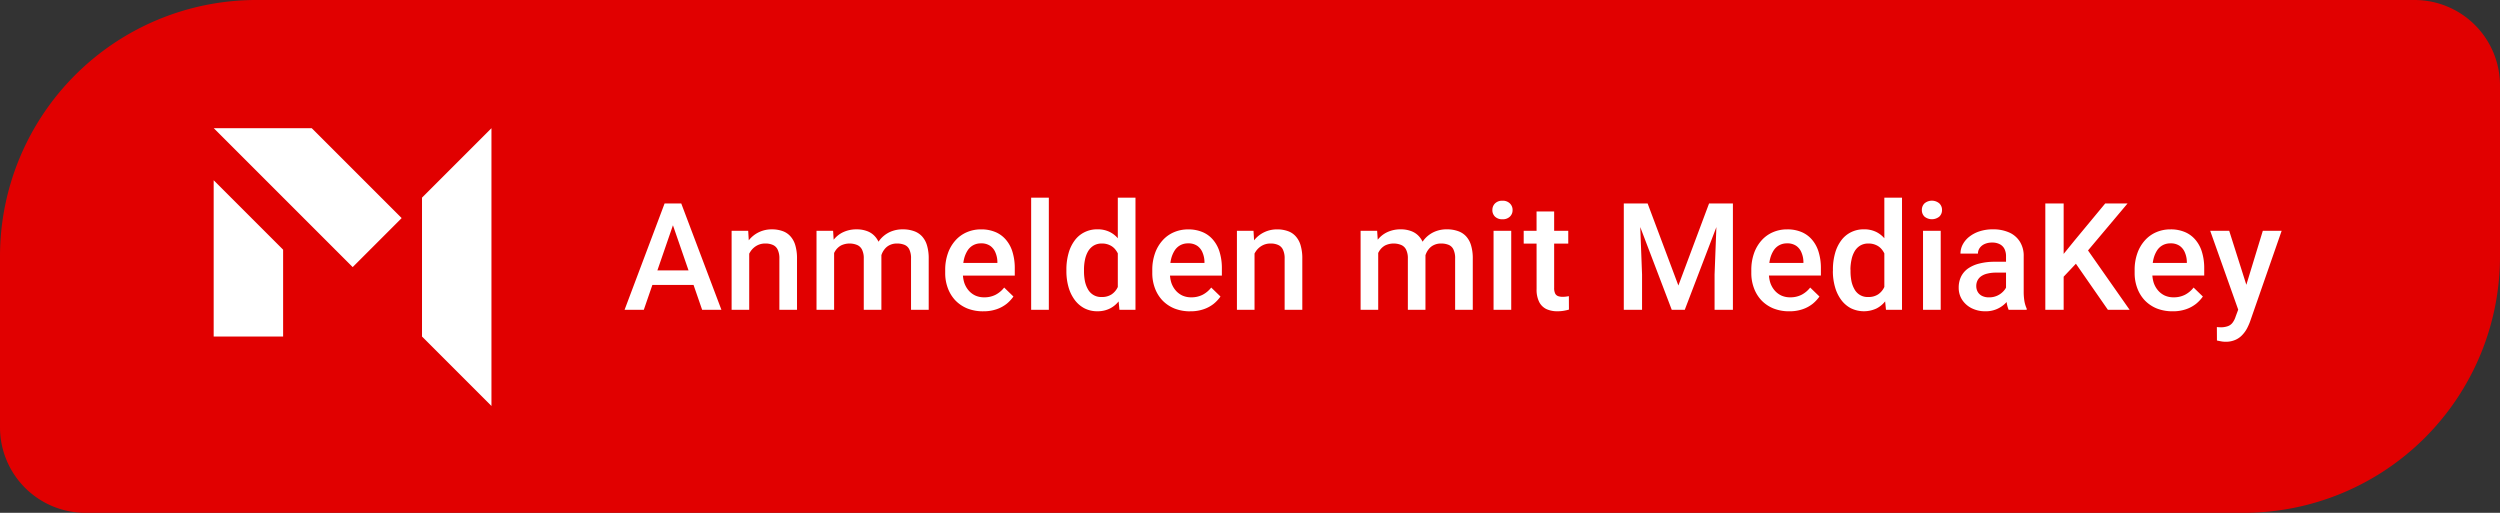
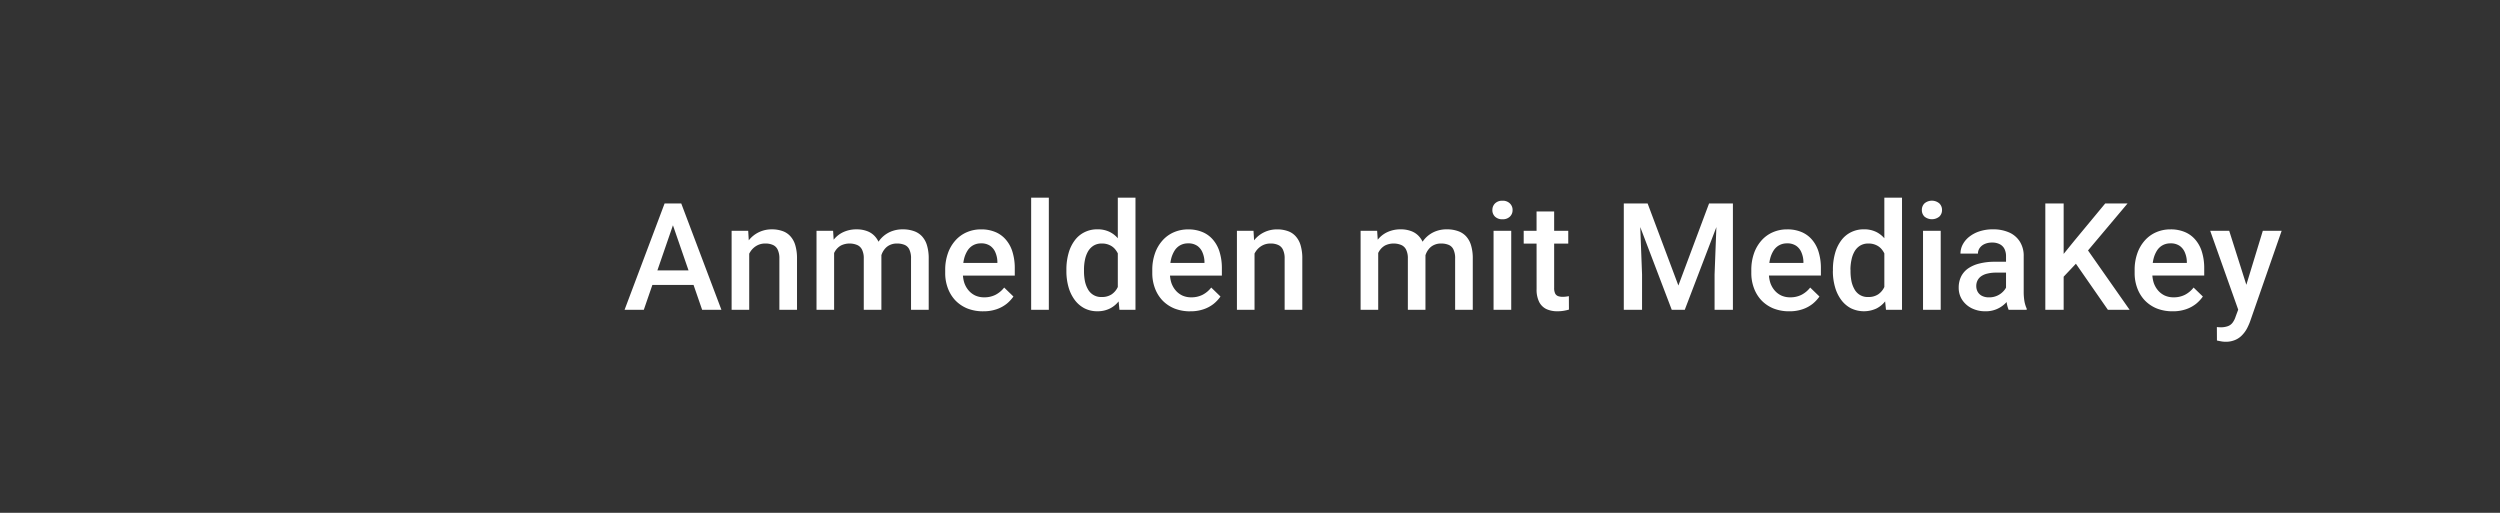
<svg xmlns="http://www.w3.org/2000/svg" width="234" height="48" viewBox="0 0 234 48">
  <rect x="0" y="0" width="234" height="48" fill="#333333" stroke="none" />
  <g id="MediaKey_Logo" data-name="MediaKey Logo" transform="translate(-3 -2)">
-     <path id="Pfad_11460" data-name="Pfad 11460" d="M3,26A24,24,0,0,1,27,2H229a8,8,0,0,1,8,8V26a24,24,0,0,1-24,24H11a8,8,0,0,1-8-8Z" fill="#e10000" />
-     <path id="Pfad_11461" data-name="Pfad 11461" d="M23.009,14l13,13,4.586-4.587L32.181,14ZM42.5,20.5v13L49,40V14Zm-13,13H23V18.872l6.5,6.5Z" fill="#fff" fill-rule="evenodd" />
    <path id="Pfad_11462" data-name="Pfad 11462" d="M66.233,22.373,63.259,31h-1.8l3.746-9.953h1.149ZM68.721,31l-2.98-8.627-.13-1.326h1.155L70.526,31Zm-.144-3.691v1.36H63.164v-1.36Zm4.549-2.126V31H71.479V23.6h1.552Zm-.294,1.846-.533-.007a4.808,4.808,0,0,1,.219-1.442,3.553,3.553,0,0,1,.6-1.128,2.653,2.653,0,0,1,.93-.725,2.739,2.739,0,0,1,1.2-.26,2.909,2.909,0,0,1,.964.15,1.753,1.753,0,0,1,.745.472,2.126,2.126,0,0,1,.479.854,4.292,4.292,0,0,1,.164,1.278V31H75.95V26.215a1.867,1.867,0,0,0-.157-.841.879.879,0,0,0-.444-.444,1.666,1.666,0,0,0-.718-.137,1.594,1.594,0,0,0-.759.178,1.706,1.706,0,0,0-.567.485,2.351,2.351,0,0,0-.349.711A2.938,2.938,0,0,0,72.833,27.028Zm8.241-1.921V31H79.426V23.6h1.552Zm-.267,1.921-.561-.007a4.989,4.989,0,0,1,.191-1.415A3.4,3.4,0,0,1,81,24.479a2.463,2.463,0,0,1,.916-.745,2.913,2.913,0,0,1,1.278-.267,2.7,2.7,0,0,1,.923.15,1.83,1.83,0,0,1,.731.458,2.024,2.024,0,0,1,.479.807,3.647,3.647,0,0,1,.171,1.19V31H83.849V26.215a1.818,1.818,0,0,0-.164-.848.909.909,0,0,0-.458-.437,1.869,1.869,0,0,0-1.5.041,1.493,1.493,0,0,0-.526.485,2.173,2.173,0,0,0-.3.711A3.723,3.723,0,0,0,80.807,27.028Zm4.587-.437-.772.171a4.242,4.242,0,0,1,.185-1.265,3.224,3.224,0,0,1,.554-1.053,2.6,2.6,0,0,1,.909-.718,2.82,2.82,0,0,1,1.237-.26,3.023,3.023,0,0,1,1.012.157,1.854,1.854,0,0,1,.766.479,2.125,2.125,0,0,1,.479.854,4.211,4.211,0,0,1,.164,1.258V31H88.272V26.208a1.873,1.873,0,0,0-.164-.868.851.851,0,0,0-.451-.424,1.82,1.82,0,0,0-.7-.123,1.524,1.524,0,0,0-.677.144,1.343,1.343,0,0,0-.485.39,1.733,1.733,0,0,0-.3.567A2.432,2.432,0,0,0,85.394,26.591Zm9.628,4.546a3.943,3.943,0,0,1-1.483-.267,3.275,3.275,0,0,1-1.121-.759,3.361,3.361,0,0,1-.7-1.142,4,4,0,0,1-.246-1.415v-.274a4.626,4.626,0,0,1,.253-1.572,3.567,3.567,0,0,1,.7-1.2,3.024,3.024,0,0,1,1.066-.772,3.317,3.317,0,0,1,1.333-.267,3.366,3.366,0,0,1,1.388.267,2.608,2.608,0,0,1,.984.752,3.121,3.121,0,0,1,.588,1.142,5.094,5.094,0,0,1,.2,1.463v.7H92.267V26.611h4.088v-.13a2.314,2.314,0,0,0-.178-.834,1.417,1.417,0,0,0-.485-.629,1.453,1.453,0,0,0-.875-.239,1.486,1.486,0,0,0-.731.178,1.447,1.447,0,0,0-.526.5,2.627,2.627,0,0,0-.328.793,4.457,4.457,0,0,0-.109,1.032v.274a3.022,3.022,0,0,0,.13.9,2.158,2.158,0,0,0,.4.718,1.881,1.881,0,0,0,.629.485,1.98,1.98,0,0,0,.841.171,2.282,2.282,0,0,0,1.06-.239,2.429,2.429,0,0,0,.807-.677l.868.841a3.385,3.385,0,0,1-.622.67,3.116,3.116,0,0,1-.937.513A3.726,3.726,0,0,1,95.022,31.137ZM101.171,20.5V31H99.516V20.5Zm6.456,8.969V20.5h1.654V31h-1.5Zm-4.812-2.085V27.24a5.545,5.545,0,0,1,.2-1.531,3.594,3.594,0,0,1,.574-1.2,2.527,2.527,0,0,1,.916-.772,2.657,2.657,0,0,1,1.217-.273,2.542,2.542,0,0,1,1.176.26,2.444,2.444,0,0,1,.861.745,3.855,3.855,0,0,1,.567,1.148,7.476,7.476,0,0,1,.3,1.477v.458a7.326,7.326,0,0,1-.3,1.449,3.884,3.884,0,0,1-.567,1.135,2.45,2.45,0,0,1-.868.738,2.558,2.558,0,0,1-1.183.26,2.588,2.588,0,0,1-1.21-.28,2.681,2.681,0,0,1-.909-.786,3.69,3.69,0,0,1-.574-1.189A5.413,5.413,0,0,1,102.815,27.384Zm1.647-.144v.144a4.755,4.755,0,0,0,.089.943,2.6,2.6,0,0,0,.294.772,1.385,1.385,0,0,0,1.278.7,1.607,1.607,0,0,0,.923-.246,1.669,1.669,0,0,0,.567-.663,3.087,3.087,0,0,0,.288-.943V26.714a3.077,3.077,0,0,0-.171-.752,2.018,2.018,0,0,0-.335-.608,1.416,1.416,0,0,0-.527-.41,1.648,1.648,0,0,0-.731-.15,1.448,1.448,0,0,0-.766.191,1.55,1.55,0,0,0-.519.526,2.6,2.6,0,0,0-.294.779A4.5,4.5,0,0,0,104.462,27.24Zm9.943,3.9a3.95,3.95,0,0,1-1.484-.267,3.28,3.28,0,0,1-1.121-.759,3.367,3.367,0,0,1-.7-1.142,4,4,0,0,1-.246-1.415v-.274a4.616,4.616,0,0,1,.253-1.572,3.571,3.571,0,0,1,.7-1.2,3.021,3.021,0,0,1,1.067-.772,3.314,3.314,0,0,1,1.333-.267,3.363,3.363,0,0,1,1.387.267,2.608,2.608,0,0,1,.985.752,3.132,3.132,0,0,1,.588,1.142,5.1,5.1,0,0,1,.2,1.463v.7H111.65V26.611h4.088v-.13a2.318,2.318,0,0,0-.178-.834,1.416,1.416,0,0,0-.485-.629,1.454,1.454,0,0,0-.875-.239,1.488,1.488,0,0,0-.732.178,1.449,1.449,0,0,0-.526.5,2.622,2.622,0,0,0-.328.793,4.45,4.45,0,0,0-.11,1.032v.274a3.038,3.038,0,0,0,.13.9,2.158,2.158,0,0,0,.4.718,1.881,1.881,0,0,0,.629.485,1.979,1.979,0,0,0,.841.171,2.281,2.281,0,0,0,1.059-.239,2.43,2.43,0,0,0,.807-.677l.868.841a3.407,3.407,0,0,1-.622.67,3.118,3.118,0,0,1-.937.513A3.722,3.722,0,0,1,114.4,31.137Zm6.019-5.954V31h-1.648V23.6h1.552Zm-.294,1.846-.533-.007a4.8,4.8,0,0,1,.218-1.442,3.56,3.56,0,0,1,.6-1.128,2.657,2.657,0,0,1,.93-.725,2.739,2.739,0,0,1,1.2-.26,2.916,2.916,0,0,1,.964.15,1.756,1.756,0,0,1,.745.472,2.127,2.127,0,0,1,.478.854,4.272,4.272,0,0,1,.164,1.278V31h-1.654V26.215a1.866,1.866,0,0,0-.157-.841.88.88,0,0,0-.445-.444,1.661,1.661,0,0,0-.717-.137,1.592,1.592,0,0,0-.759.178,1.712,1.712,0,0,0-.568.485,2.357,2.357,0,0,0-.348.711A2.938,2.938,0,0,0,120.13,27.028ZM132,25.107V31h-1.648V23.6H131.9Zm-.267,1.921-.56-.007a4.975,4.975,0,0,1,.191-1.415,3.39,3.39,0,0,1,.561-1.128,2.46,2.46,0,0,1,.916-.745,2.912,2.912,0,0,1,1.278-.267,2.7,2.7,0,0,1,.923.15,1.831,1.831,0,0,1,.731.458,2.027,2.027,0,0,1,.479.807,3.643,3.643,0,0,1,.171,1.19V31h-1.648V26.215a1.823,1.823,0,0,0-.164-.848.908.908,0,0,0-.458-.437,1.869,1.869,0,0,0-1.5.041,1.487,1.487,0,0,0-.526.485,2.172,2.172,0,0,0-.3.711A3.711,3.711,0,0,0,131.73,27.028Zm4.587-.437-.772.171a4.245,4.245,0,0,1,.184-1.265,3.222,3.222,0,0,1,.554-1.053,2.6,2.6,0,0,1,.909-.718,2.819,2.819,0,0,1,1.237-.26,3.021,3.021,0,0,1,1.012.157,1.857,1.857,0,0,1,.766.479,2.129,2.129,0,0,1,.478.854,4.192,4.192,0,0,1,.164,1.258V31H139.2V26.208a1.878,1.878,0,0,0-.164-.868.851.851,0,0,0-.451-.424,1.821,1.821,0,0,0-.7-.123,1.522,1.522,0,0,0-.677.144,1.336,1.336,0,0,0-.485.39,1.714,1.714,0,0,0-.3.567A2.425,2.425,0,0,0,136.317,26.591Zm8.131-2.987V31h-1.654V23.6Zm-1.763-1.941a.844.844,0,0,1,.246-.622.941.941,0,0,1,.7-.253.93.93,0,0,1,.69.253.83.83,0,0,1,.253.622.822.822,0,0,1-.253.615.945.945,0,0,1-.69.246.956.956,0,0,1-.7-.246A.835.835,0,0,1,142.685,21.662Zm7.1,1.941v1.2h-4.17V23.6Zm-2.967-1.812h1.647v7.164a1.163,1.163,0,0,0,.1.526.512.512,0,0,0,.28.239,1.281,1.281,0,0,0,.417.061,2.531,2.531,0,0,0,.328-.021c.1-.014.189-.027.253-.041l.007,1.258a4.226,4.226,0,0,1-.478.109,3.521,3.521,0,0,1-.616.048,2.415,2.415,0,0,1-1.005-.2,1.481,1.481,0,0,1-.683-.663,2.575,2.575,0,0,1-.246-1.217Zm8.866-.745h1.531l2.878,7.677,2.871-7.677h1.531L160.693,31h-1.216Zm-.7,0h1.456l.253,6.645V31h-1.709Zm8.75,0H165.2V31h-1.716V27.691Zm6.737,10.09a3.941,3.941,0,0,1-1.483-.267,3.27,3.27,0,0,1-1.121-.759,3.352,3.352,0,0,1-.7-1.142,3.977,3.977,0,0,1-.247-1.415v-.274a4.641,4.641,0,0,1,.253-1.572,3.587,3.587,0,0,1,.7-1.2,3.03,3.03,0,0,1,1.067-.772,3.315,3.315,0,0,1,1.333-.267,3.368,3.368,0,0,1,1.388.267,2.612,2.612,0,0,1,.984.752,3.131,3.131,0,0,1,.588,1.142,5.1,5.1,0,0,1,.2,1.463v.7h-5.715V26.611H171.8v-.13a2.3,2.3,0,0,0-.178-.834,1.409,1.409,0,0,0-.485-.629,1.452,1.452,0,0,0-.875-.239,1.484,1.484,0,0,0-.731.178,1.444,1.444,0,0,0-.527.5,2.647,2.647,0,0,0-.328.793,4.453,4.453,0,0,0-.109,1.032v.274a3.007,3.007,0,0,0,.13.9,2.156,2.156,0,0,0,.4.718,1.881,1.881,0,0,0,.629.485,1.979,1.979,0,0,0,.841.171,2.281,2.281,0,0,0,1.059-.239,2.43,2.43,0,0,0,.807-.677l.868.841a3.376,3.376,0,0,1-.622.67,3.112,3.112,0,0,1-.936.513A3.732,3.732,0,0,1,170.472,31.137Zm8.9-1.668V20.5h1.654V31h-1.5Zm-4.813-2.085V27.24a5.544,5.544,0,0,1,.2-1.531,3.594,3.594,0,0,1,.574-1.2,2.527,2.527,0,0,1,.916-.772,2.657,2.657,0,0,1,1.217-.273,2.537,2.537,0,0,1,1.175.26,2.438,2.438,0,0,1,.862.745,3.855,3.855,0,0,1,.567,1.148,7.549,7.549,0,0,1,.3,1.477v.458a7.4,7.4,0,0,1-.3,1.449,3.884,3.884,0,0,1-.567,1.135,2.459,2.459,0,0,1-.868.738,2.787,2.787,0,0,1-2.393-.021,2.681,2.681,0,0,1-.909-.786,3.69,3.69,0,0,1-.574-1.189A5.412,5.412,0,0,1,174.556,27.384Zm1.648-.144v.144a4.755,4.755,0,0,0,.089.943,2.6,2.6,0,0,0,.294.772,1.382,1.382,0,0,0,1.278.7,1.609,1.609,0,0,0,.923-.246,1.677,1.677,0,0,0,.567-.663,3.058,3.058,0,0,0,.287-.943V26.714a2.987,2.987,0,0,0-.171-.752,2.015,2.015,0,0,0-.334-.608,1.416,1.416,0,0,0-.527-.41,1.649,1.649,0,0,0-.731-.15,1.448,1.448,0,0,0-.766.191,1.541,1.541,0,0,0-.519.526,2.548,2.548,0,0,0-.294.779A4.494,4.494,0,0,0,176.2,27.24ZM184.65,23.6V31h-1.655V23.6Zm-1.764-1.941a.844.844,0,0,1,.246-.622,1.079,1.079,0,0,1,1.388,0,.834.834,0,0,1,.253.622.825.825,0,0,1-.253.615,1.1,1.1,0,0,1-1.388,0A.835.835,0,0,1,182.886,21.662Zm7.878,7.854V25.989a1.522,1.522,0,0,0-.143-.684,1.008,1.008,0,0,0-.438-.444,1.5,1.5,0,0,0-.724-.157,1.645,1.645,0,0,0-.7.137,1.131,1.131,0,0,0-.458.369.893.893,0,0,0-.164.526H186.5a1.827,1.827,0,0,1,.211-.848,2.276,2.276,0,0,1,.616-.732,3.07,3.07,0,0,1,.964-.506,4,4,0,0,1,1.257-.185,3.663,3.663,0,0,1,1.477.28,2.243,2.243,0,0,1,1.018.848A2.472,2.472,0,0,1,192.418,26v3.288a5.423,5.423,0,0,0,.069.909,2.935,2.935,0,0,0,.212.69V31H191.01a2.915,2.915,0,0,1-.184-.677A5.53,5.53,0,0,1,190.764,29.517ZM191,26.5l.014,1.018h-1.183a3.274,3.274,0,0,0-.806.089,1.652,1.652,0,0,0-.581.246,1.073,1.073,0,0,0-.349.4,1.167,1.167,0,0,0-.116.526,1.1,1.1,0,0,0,.137.54.957.957,0,0,0,.4.376,1.4,1.4,0,0,0,.643.137,1.792,1.792,0,0,0,1.483-.718,1.124,1.124,0,0,0,.233-.581l.533.732a2.488,2.488,0,0,1-.281.6,2.913,2.913,0,0,1-.519.615,2.575,2.575,0,0,1-1.771.656,2.824,2.824,0,0,1-1.292-.287,2.3,2.3,0,0,1-.888-.786,2.041,2.041,0,0,1-.322-1.128,2.351,2.351,0,0,1,.219-1.039,2.041,2.041,0,0,1,.656-.766,3.184,3.184,0,0,1,1.067-.465,5.7,5.7,0,0,1,1.435-.164Zm5.158-5.455V31h-1.716V21.047Zm5.981,0-4.033,4.792-2.3,2.434-.3-1.7,1.64-2.023,2.9-3.5ZM200.3,31l-3.275-4.717,1.183-1.169L202.334,31Zm6.053.137a3.95,3.95,0,0,1-1.484-.267,3.28,3.28,0,0,1-1.121-.759,3.367,3.367,0,0,1-.7-1.142,4,4,0,0,1-.246-1.415v-.274a4.616,4.616,0,0,1,.253-1.572,3.571,3.571,0,0,1,.7-1.2,3.021,3.021,0,0,1,1.067-.772,3.315,3.315,0,0,1,1.333-.267,3.363,3.363,0,0,1,1.387.267,2.608,2.608,0,0,1,.985.752,3.132,3.132,0,0,1,.588,1.142,5.1,5.1,0,0,1,.2,1.463v.7H203.6V26.611h4.088v-.13a2.3,2.3,0,0,0-.178-.834,1.416,1.416,0,0,0-.485-.629,1.454,1.454,0,0,0-.875-.239,1.488,1.488,0,0,0-.732.178,1.449,1.449,0,0,0-.526.5,2.622,2.622,0,0,0-.328.793,4.449,4.449,0,0,0-.11,1.032v.274a3.038,3.038,0,0,0,.13.9,2.158,2.158,0,0,0,.4.718,1.881,1.881,0,0,0,.629.485,1.979,1.979,0,0,0,.841.171,2.282,2.282,0,0,0,1.059-.239,2.43,2.43,0,0,0,.807-.677l.868.841a3.406,3.406,0,0,1-.622.67,3.118,3.118,0,0,1-.937.513A3.722,3.722,0,0,1,206.35,31.137Zm6.436-.943,2.01-6.59h1.763l-2.967,8.524a5.787,5.787,0,0,1-.266.595,2.715,2.715,0,0,1-.431.608,1.916,1.916,0,0,1-.649.472,2.194,2.194,0,0,1-.944.185,2.152,2.152,0,0,1-.423-.041c-.133-.023-.258-.048-.376-.075l-.007-1.258.164.014c.068,0,.123.007.164.007a1.96,1.96,0,0,0,.683-.1.947.947,0,0,0,.445-.314,1.872,1.872,0,0,0,.3-.588Zm-1.135-6.59,1.757,5.537.294,1.736-1.142.294L209.874,23.6Z" fill="#fff" />
  </g>
</svg>